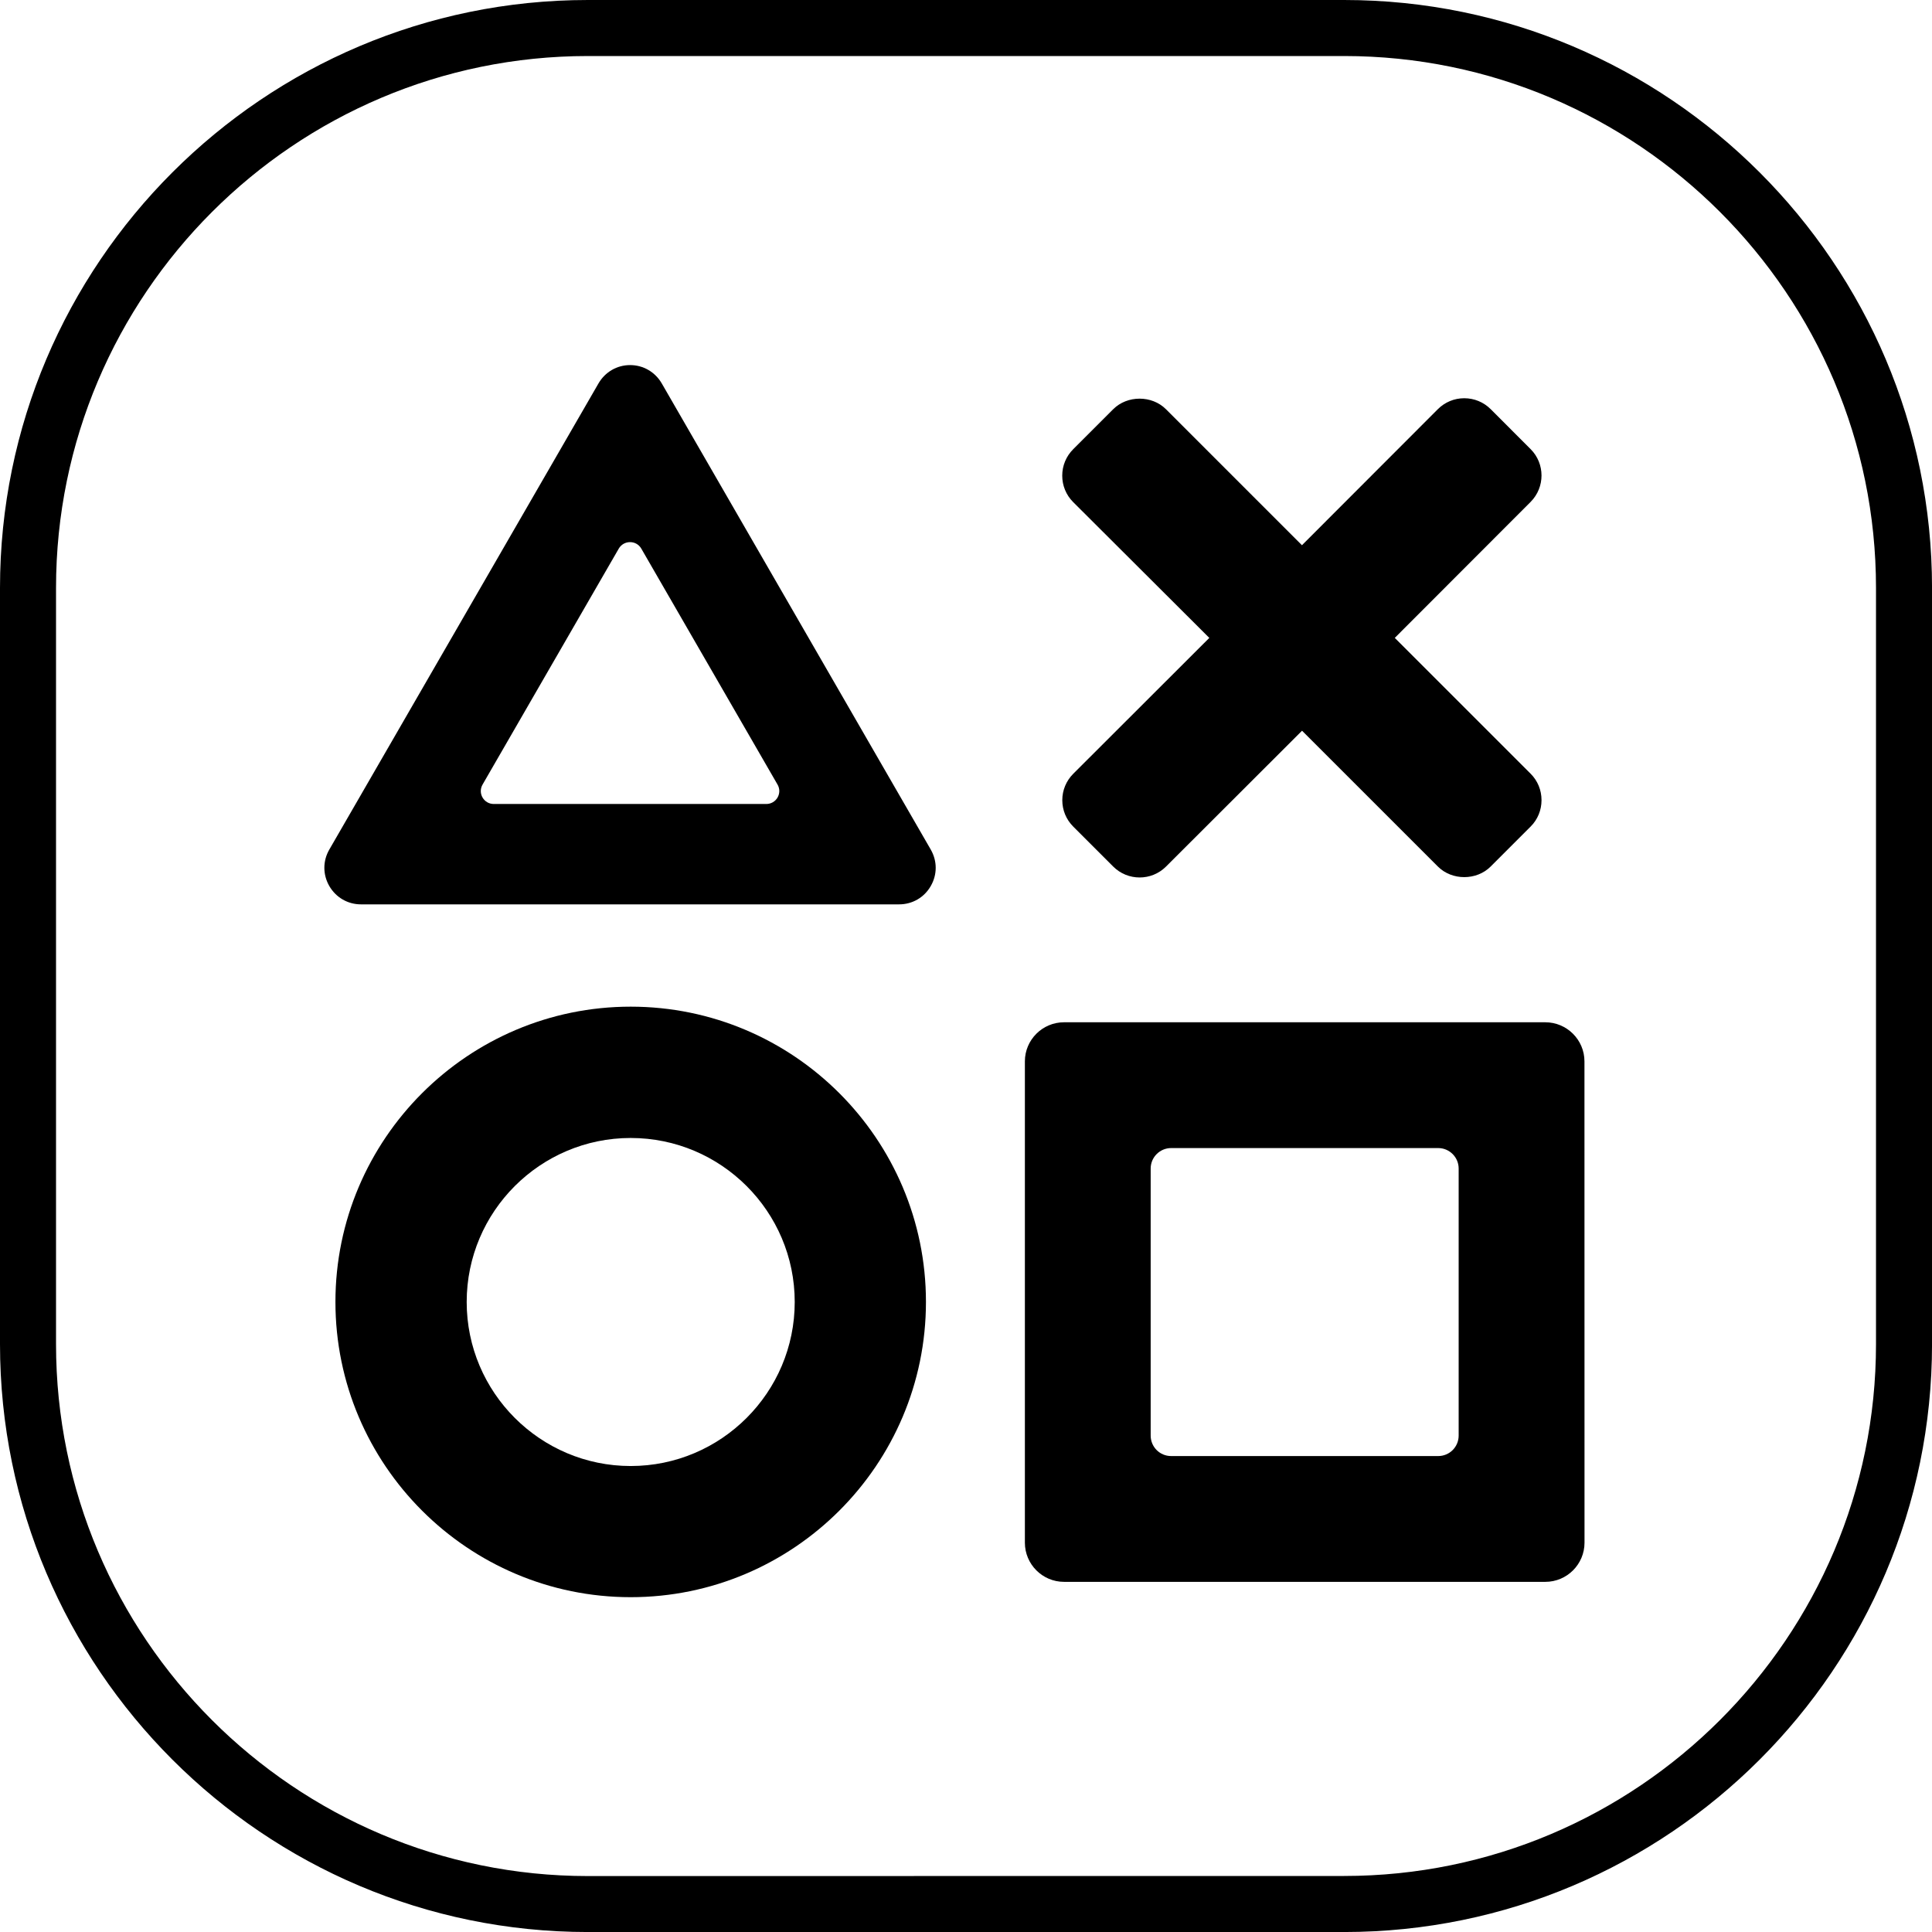
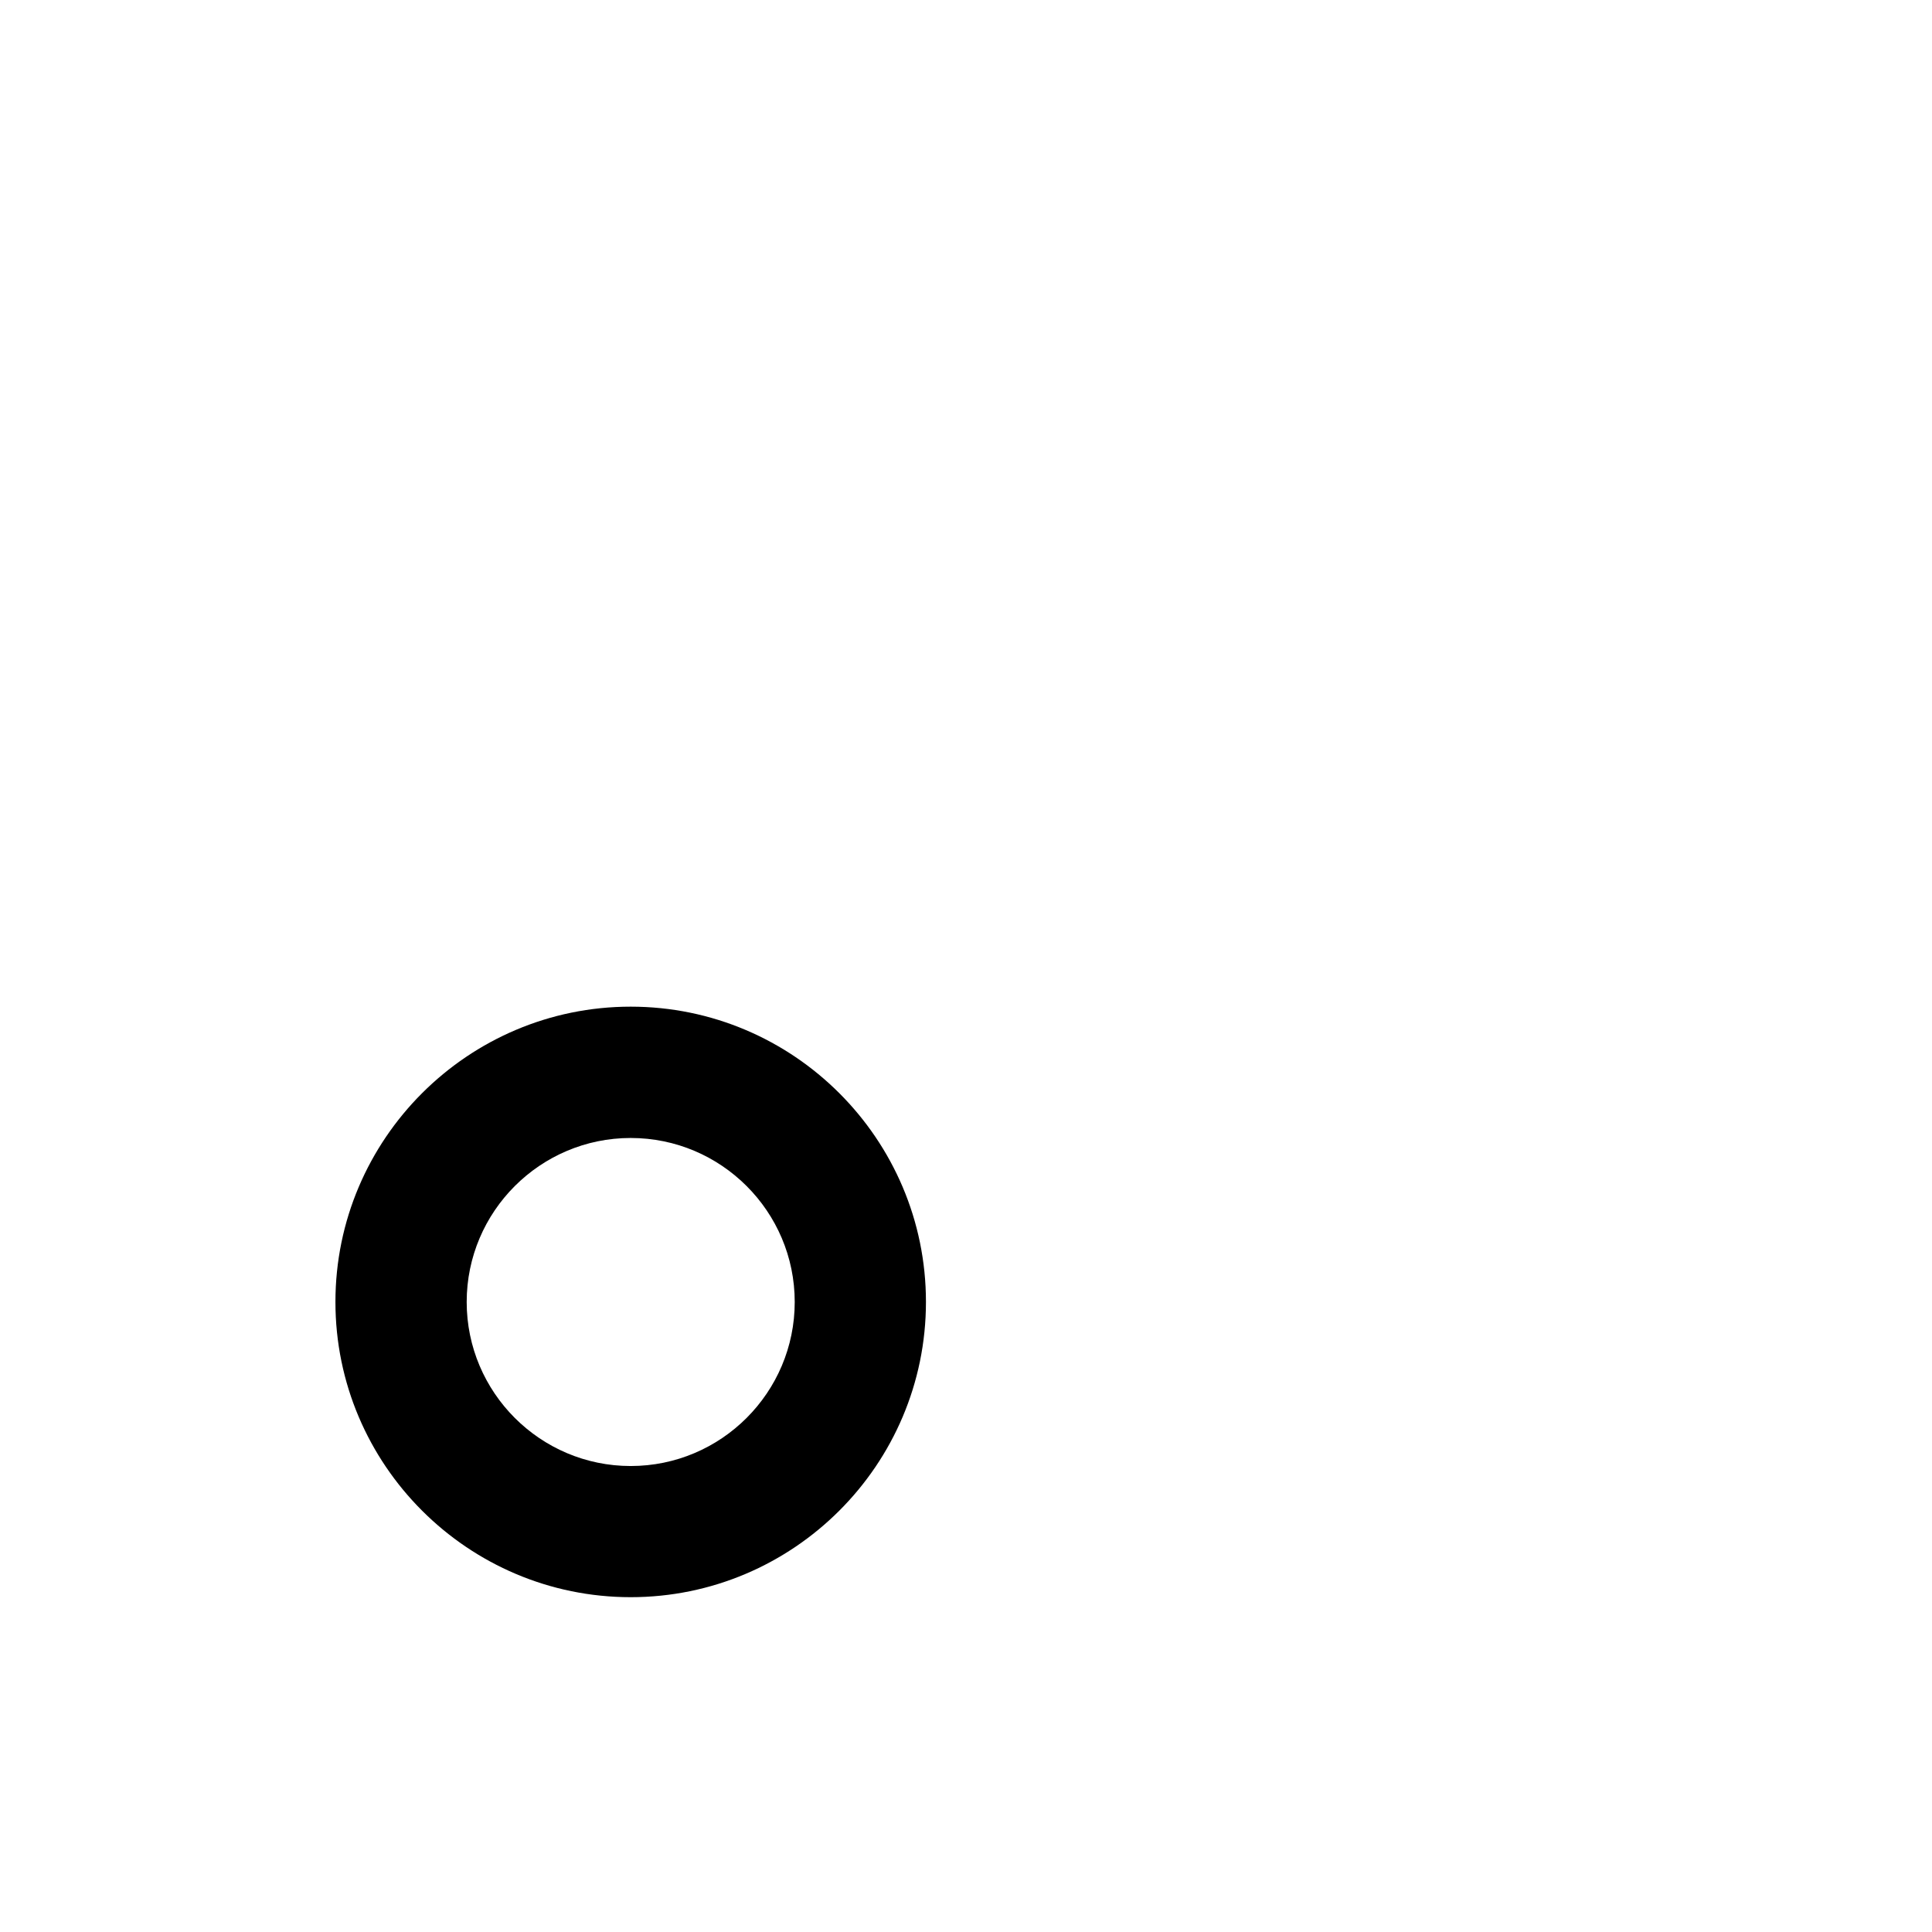
<svg xmlns="http://www.w3.org/2000/svg" width="63" height="63" viewBox="0 0 63 63" fill="none">
-   <path d="M43.83 0H19.171C8.6 0 0 8.6 0 19.171V43.83C0 54.401 8.6 63.001 19.171 63.001H43.83C54.401 63.001 63.001 54.401 63.001 43.83V19.171C63.001 8.6 54.401 0 43.83 0ZM61.174 43.829C61.174 53.394 53.392 61.173 43.83 61.173L19.171 61.176C9.606 61.176 1.827 53.394 1.827 43.832V19.171C1.827 9.606 9.609 1.827 19.171 1.827H43.83C53.395 1.827 61.174 9.609 61.174 19.171V43.829Z" fill="black" />
-   <path d="M50.389 33.335H34.697C33.994 33.335 33.42 33.907 33.42 34.609V50.305C33.42 51.007 33.991 51.582 34.697 51.582H50.392C51.095 51.582 51.669 51.01 51.669 50.305L51.667 34.609C51.667 33.906 51.092 33.335 50.389 33.335ZM47.565 46.813C47.565 47.182 47.267 47.48 46.898 47.48H38.189C37.82 47.48 37.522 47.182 37.522 46.813V38.104C37.522 37.735 37.823 37.437 38.189 37.437H46.898C47.267 37.437 47.565 37.738 47.565 38.104V46.813Z" fill="black" />
  <path d="M20.566 32.826C15.259 32.826 10.938 37.144 10.938 42.454C10.938 47.764 15.259 52.082 20.566 52.082C25.874 52.082 30.194 47.764 30.194 42.454C30.194 37.146 25.877 32.826 20.566 32.826ZM20.566 47.805C17.616 47.805 15.218 45.404 15.218 42.456C15.218 39.506 17.619 37.108 20.566 37.108C23.517 37.108 25.915 39.508 25.915 42.456C25.915 45.404 23.517 47.805 20.566 47.805Z" fill="black" />
-   <path d="M39.434 20.801L34.999 25.23C34.769 25.46 34.64 25.766 34.64 26.092C34.64 26.417 34.766 26.723 34.996 26.953L36.3 28.257C36.538 28.495 36.85 28.613 37.162 28.613C37.473 28.613 37.785 28.495 38.023 28.257L42.458 23.828L46.888 28.257C47.347 28.717 48.148 28.717 48.608 28.257L49.912 26.953C50.142 26.723 50.267 26.417 50.267 26.092C50.267 25.766 50.142 25.46 49.912 25.23L45.482 20.801L49.912 16.366C50.385 15.89 50.385 15.119 49.912 14.646L48.608 13.341C48.378 13.112 48.072 12.986 47.746 12.986C47.421 12.986 47.115 13.114 46.885 13.344L42.455 17.779L38.02 13.344C37.561 12.885 36.76 12.885 36.3 13.344L34.996 14.648C34.766 14.878 34.638 15.184 34.638 15.51C34.638 15.835 34.764 16.141 34.993 16.371L39.434 20.801Z" fill="black" />
-   <path d="M21.578 12.501C21.362 12.13 20.977 11.905 20.547 11.905C20.118 11.905 19.733 12.13 19.517 12.501L10.739 27.702C10.523 28.074 10.523 28.52 10.739 28.894C10.955 29.266 11.341 29.49 11.77 29.49H29.319C29.751 29.49 30.137 29.266 30.35 28.894C30.566 28.522 30.566 28.076 30.35 27.702L21.578 12.501ZM25.355 26.006C25.278 26.138 25.141 26.217 24.988 26.217H16.102C15.948 26.217 15.812 26.138 15.735 26.006C15.659 25.875 15.659 25.717 15.735 25.585L20.178 17.888C20.255 17.757 20.392 17.678 20.545 17.678C20.698 17.678 20.835 17.757 20.911 17.888L25.355 25.585C25.431 25.717 25.431 25.873 25.355 26.006Z" fill="black" />
</svg>